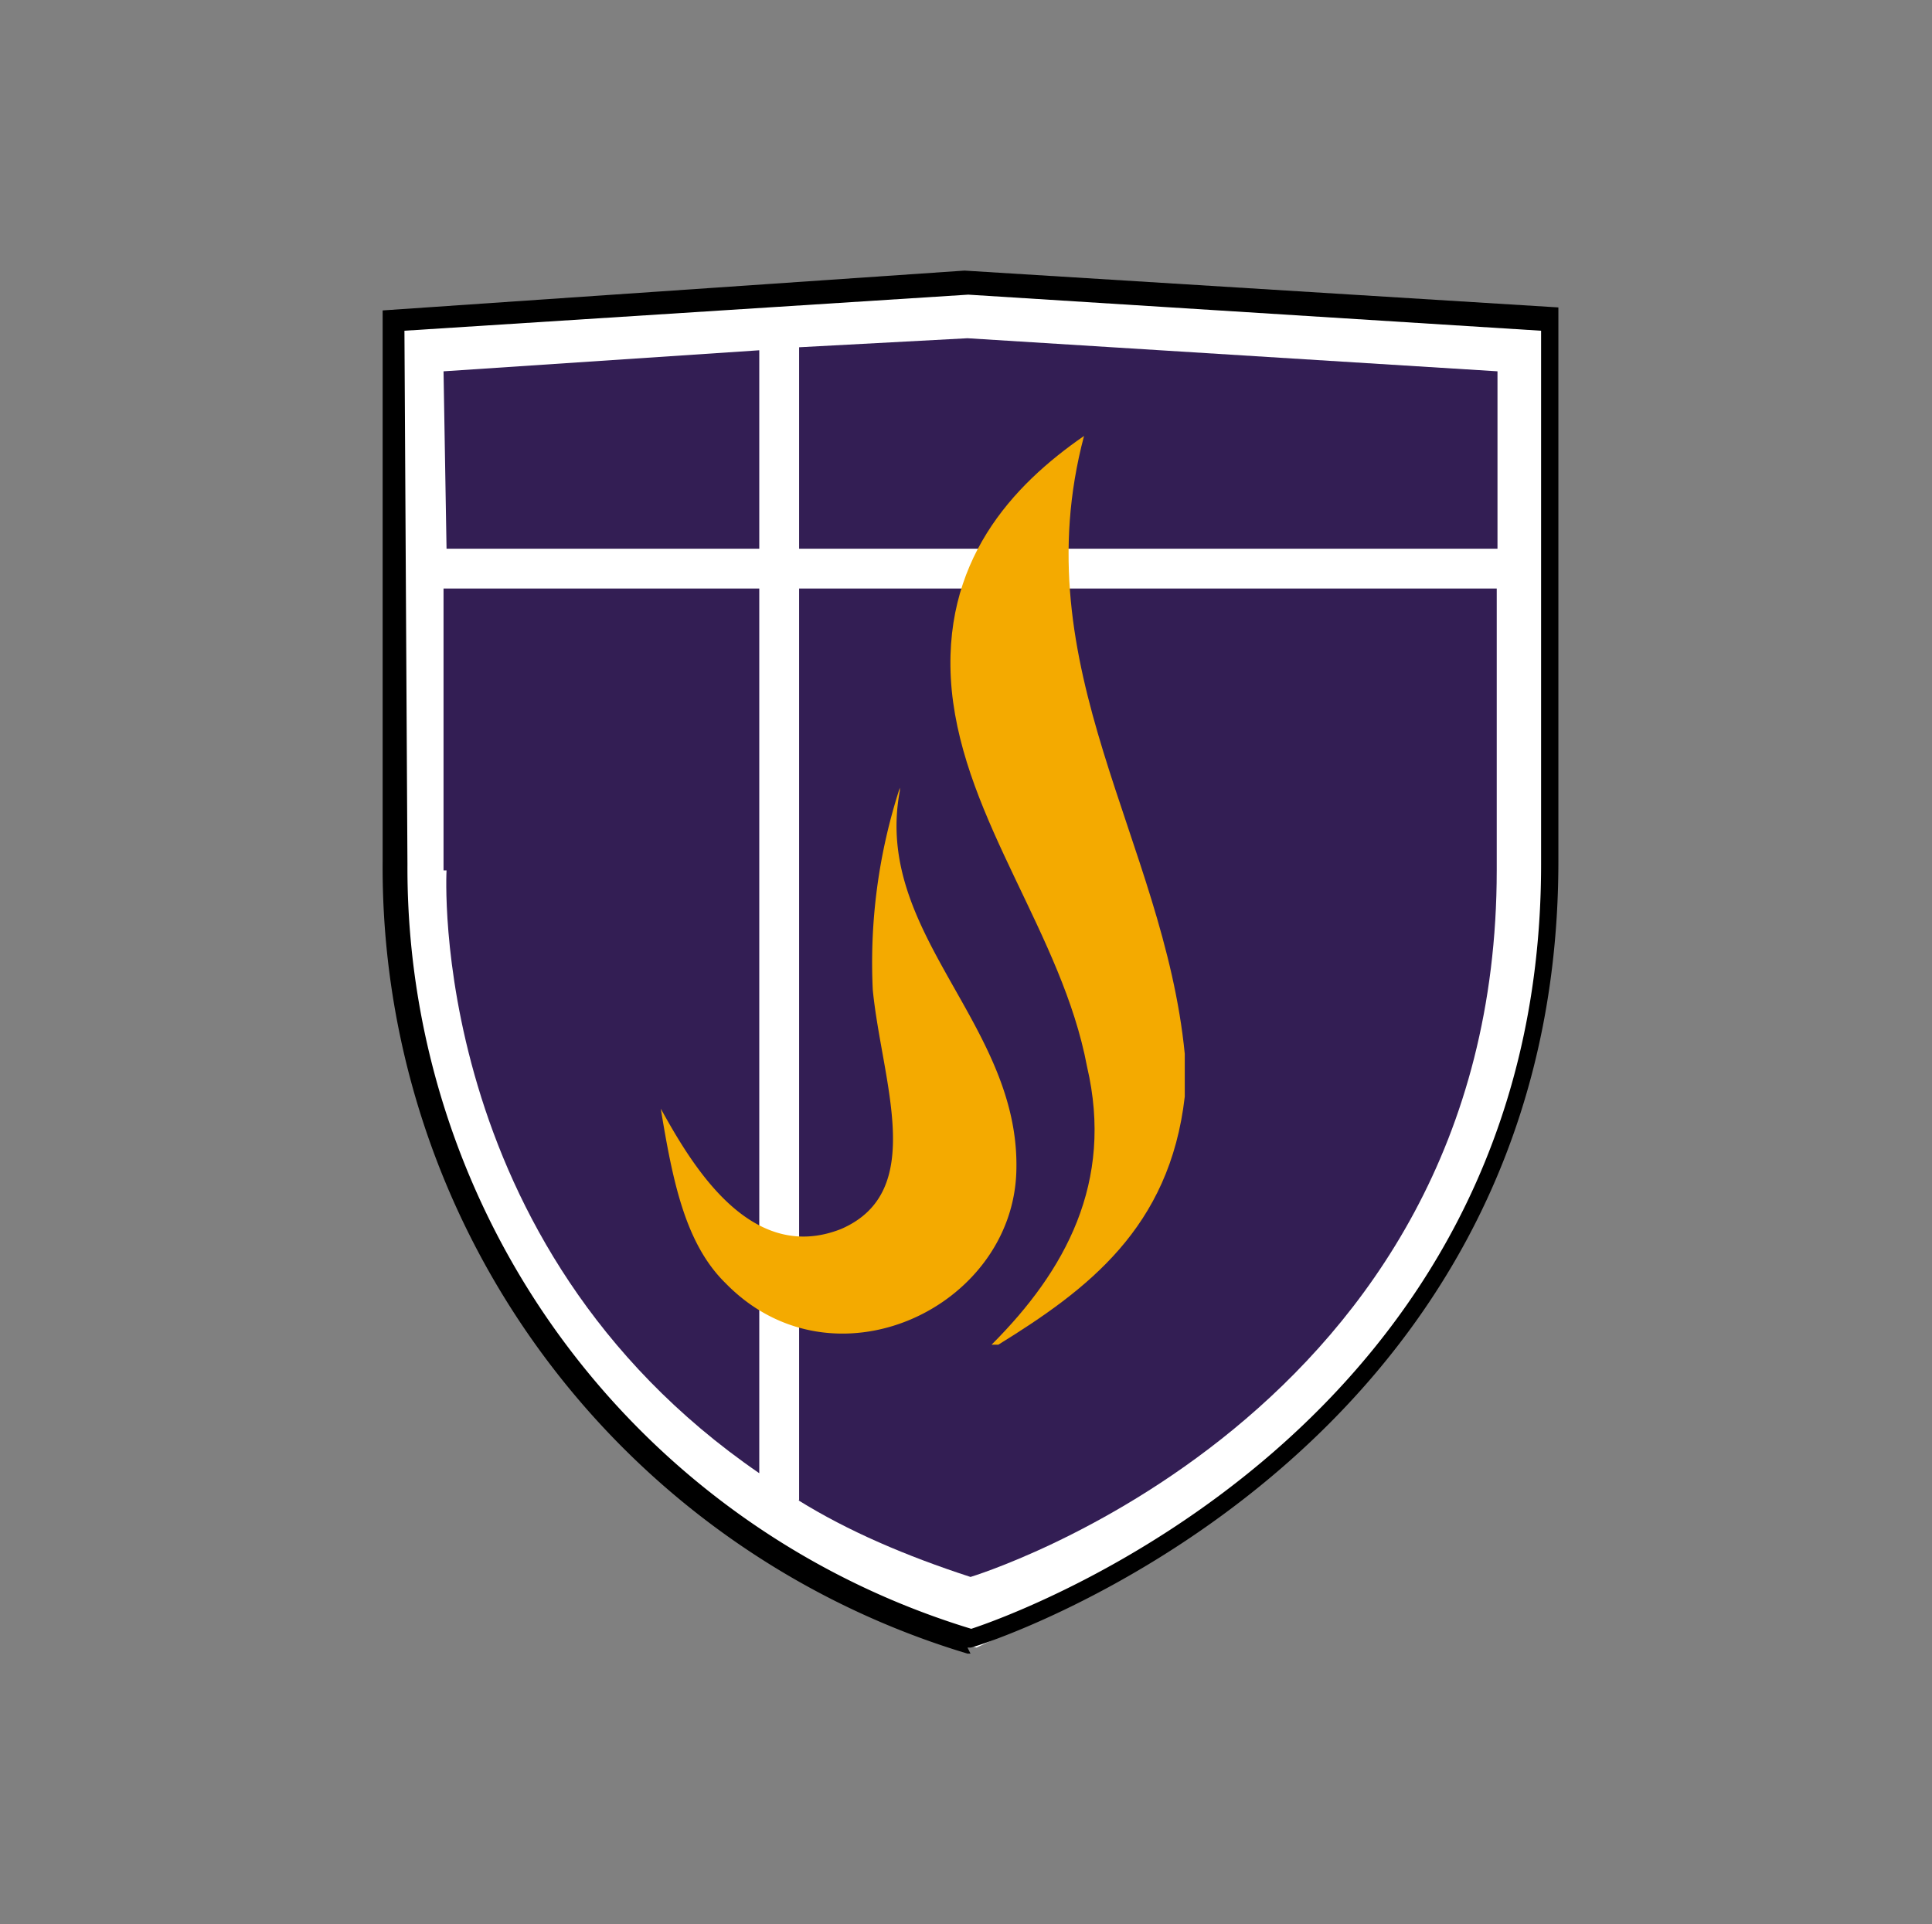
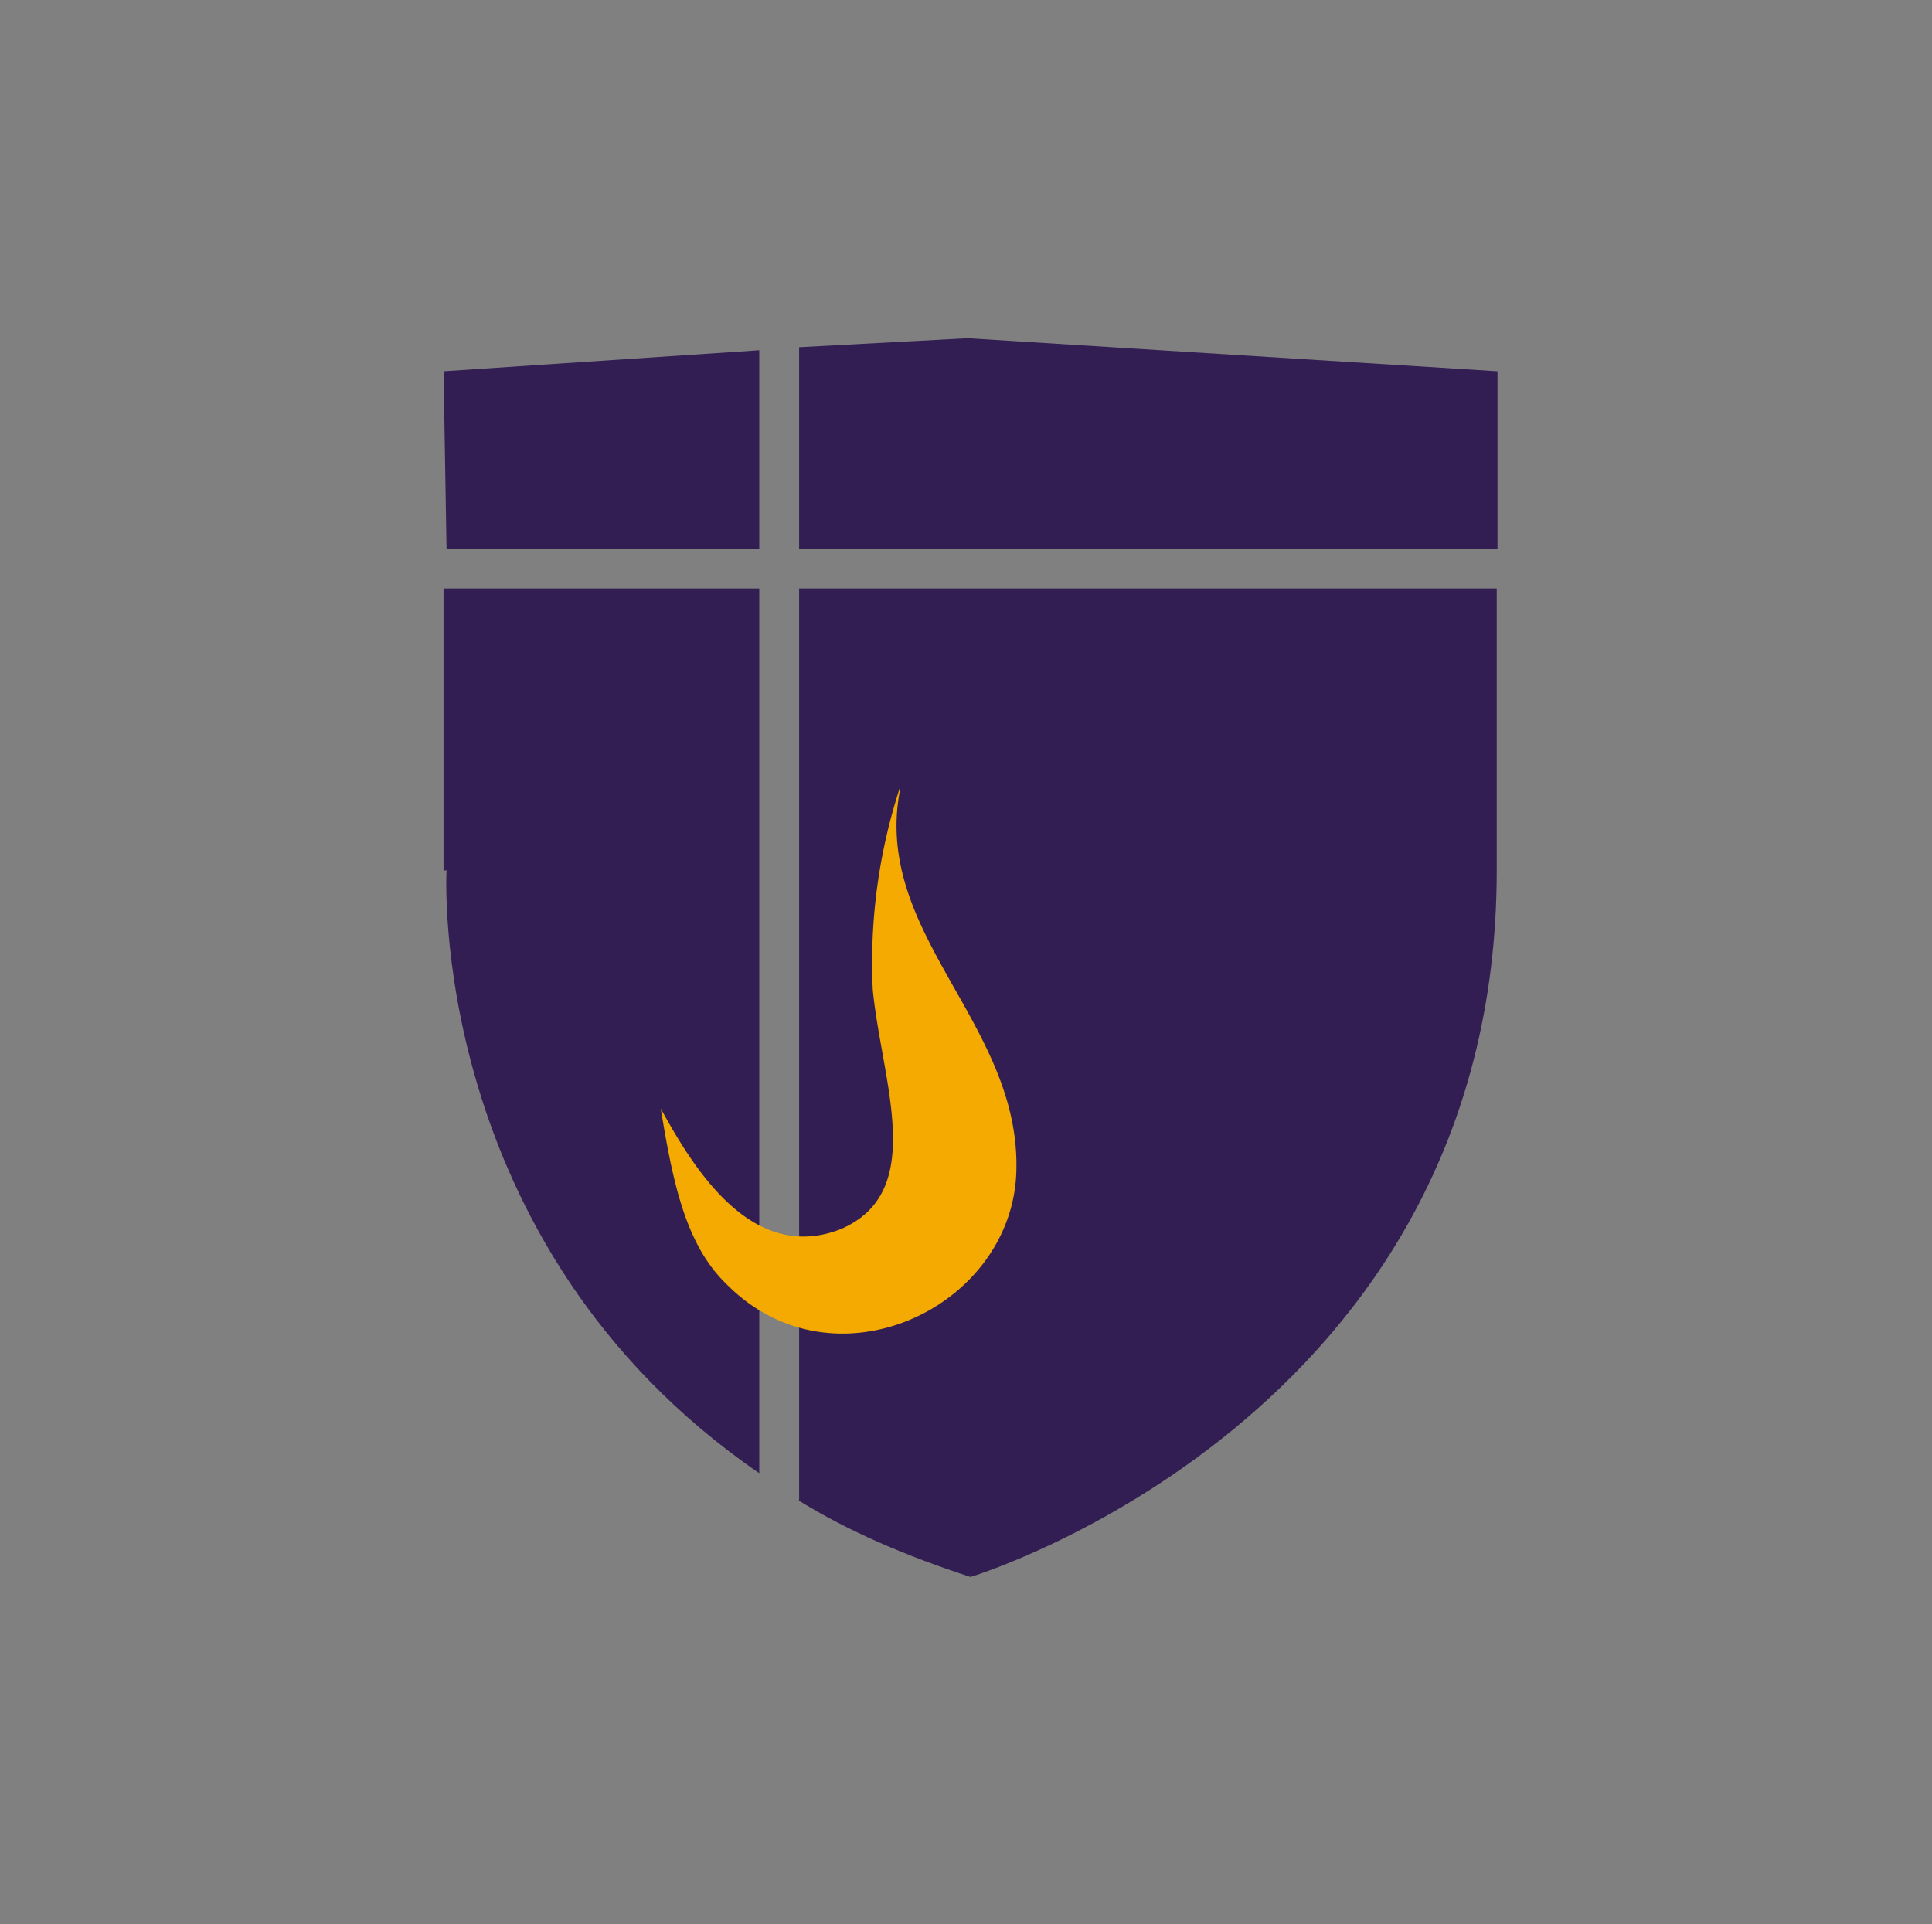
<svg xmlns="http://www.w3.org/2000/svg" fill="none" viewBox="0 0 257 256">
  <rect x="0" y="0" width="257" height="256" fill="#808080" stroke="none" />
-   <path fill="#fff" d="m51.7 42.1 74.1-5.7 79.9 5.3-.4 85.9s2.8 55-75.4 91.6c0 0-68.8-17.5-77.8-95.3l-.4-81.4v-.4Z" />
-   <path fill="#fff" d="M52.5 43v72s-4 75.7 76.6 103.4c0 0 77.4-23.6 77.4-103.4V42.5l-77.4-4.9L52 43h.4Z" />
-   <path fill="#000" d="M129 220h-.3a109.2 109.2 0 0 1-77.8-105.4V41.3l77.4-5.3 79 4.9v73.7c0 80.2-77.4 104.6-78.2 104.6h-.4l.4.8ZM53.8 44.1l.4 70.9a105.8 105.8 0 0 0 75 101.7c6.1-2 75.8-26.8 75.8-101.7V44l-76.2-4.8-75 4.8Z" />
  <path fill="#331E54" d="M199.2 49.4 128.7 45l-22.4 1.2V73h92.9V49.4Zm-93 150.2c6.6 4.1 14.3 7.4 22.9 10.2 0 0 70-21.1 70-94V78.3h-92.8v121.3Zm-46.8-83.8S56.6 165.5 101 196V78.3H59v37.5h.4Zm0-42.8H101V46.6l-42 2.8.4 23.6Z" />
-   <path fill="#F4AA00" fill-rule="evenodd" d="M157.6 140.2v5.7c-2 17.5-13 25.7-24.8 33h-.9c9.8-9.8 16.3-21.6 12.7-37-3.3-17.6-16.3-32.6-18-50.1-1.6-17.1 8.2-27.3 17.6-33.8-8.2 31 10.6 53.7 13.4 82.2Z" clip-rule="evenodd" />
  <path fill="#F4AA00" fill-rule="evenodd" d="M119.7 105.2c-3.6 19.1 16 31 15.5 50.5-.4 18.3-24.4 29.7-38.7 15-5.3-5.2-7-13.4-8.6-23.2 4.1 7.4 11.9 20.8 24 16 11.5-5 5.4-19.6 4.2-31.8a75.2 75.2 0 0 1 3.6-26.9" clip-rule="evenodd" />
</svg>